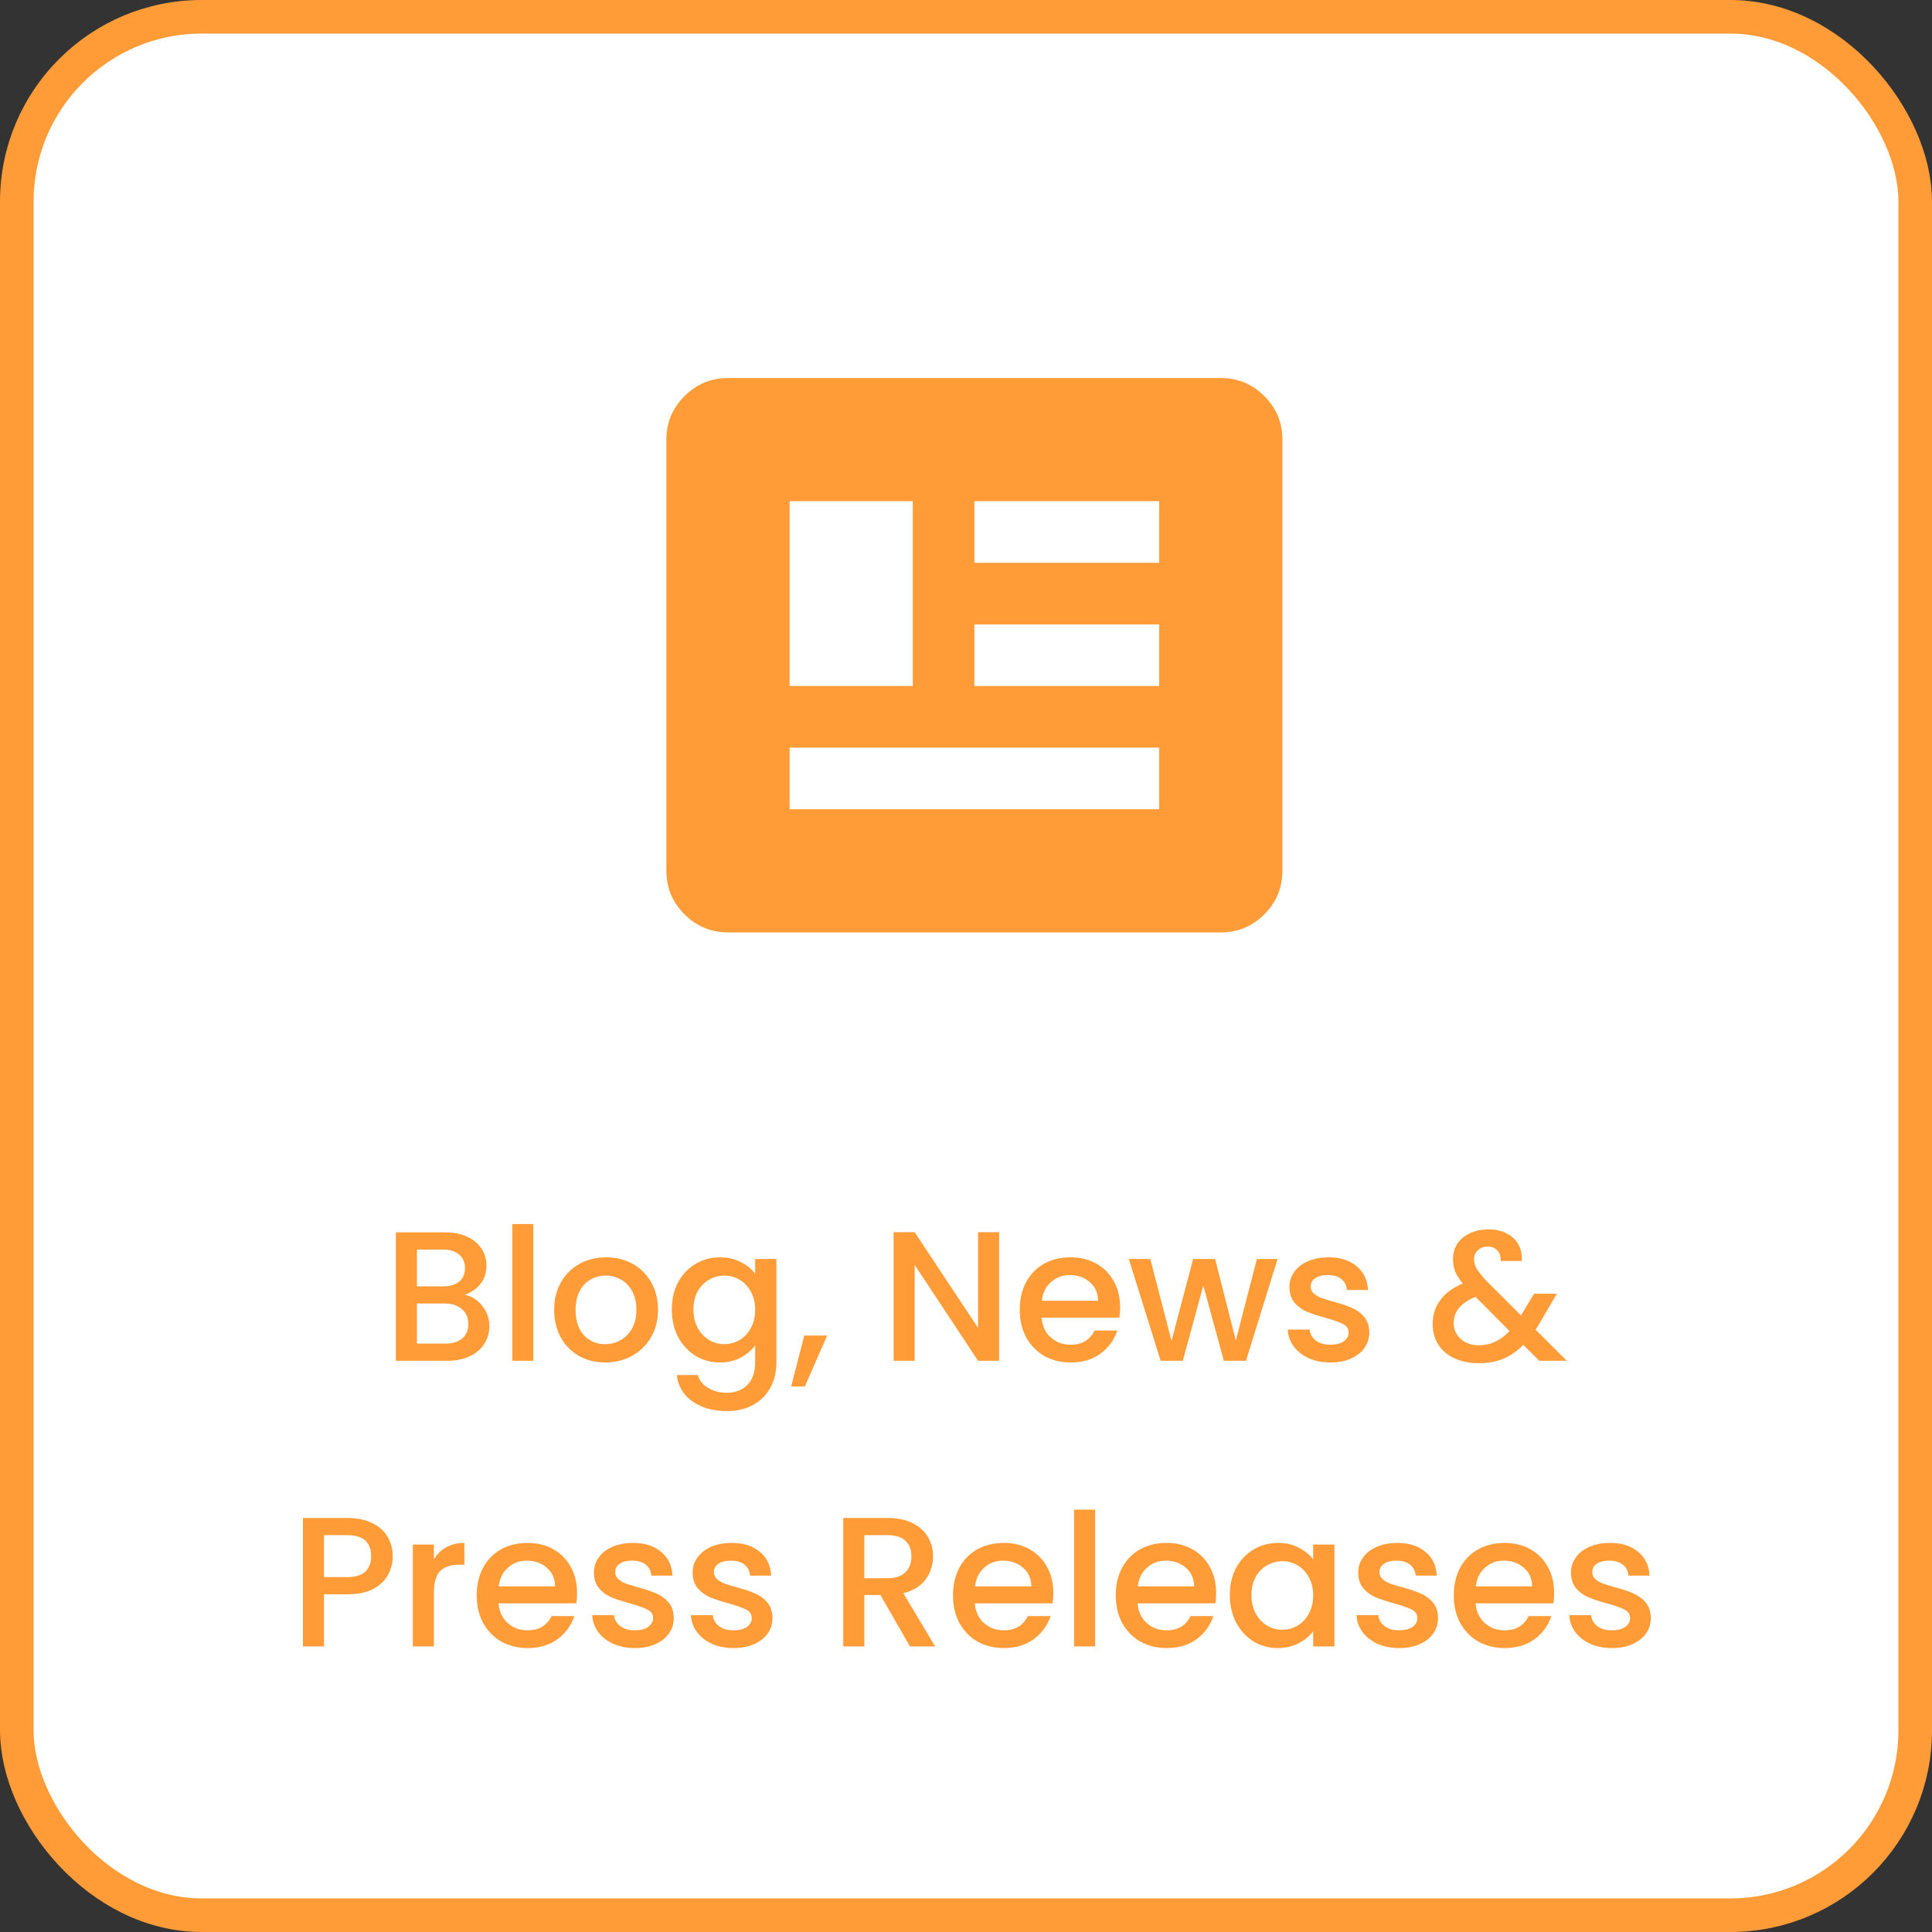
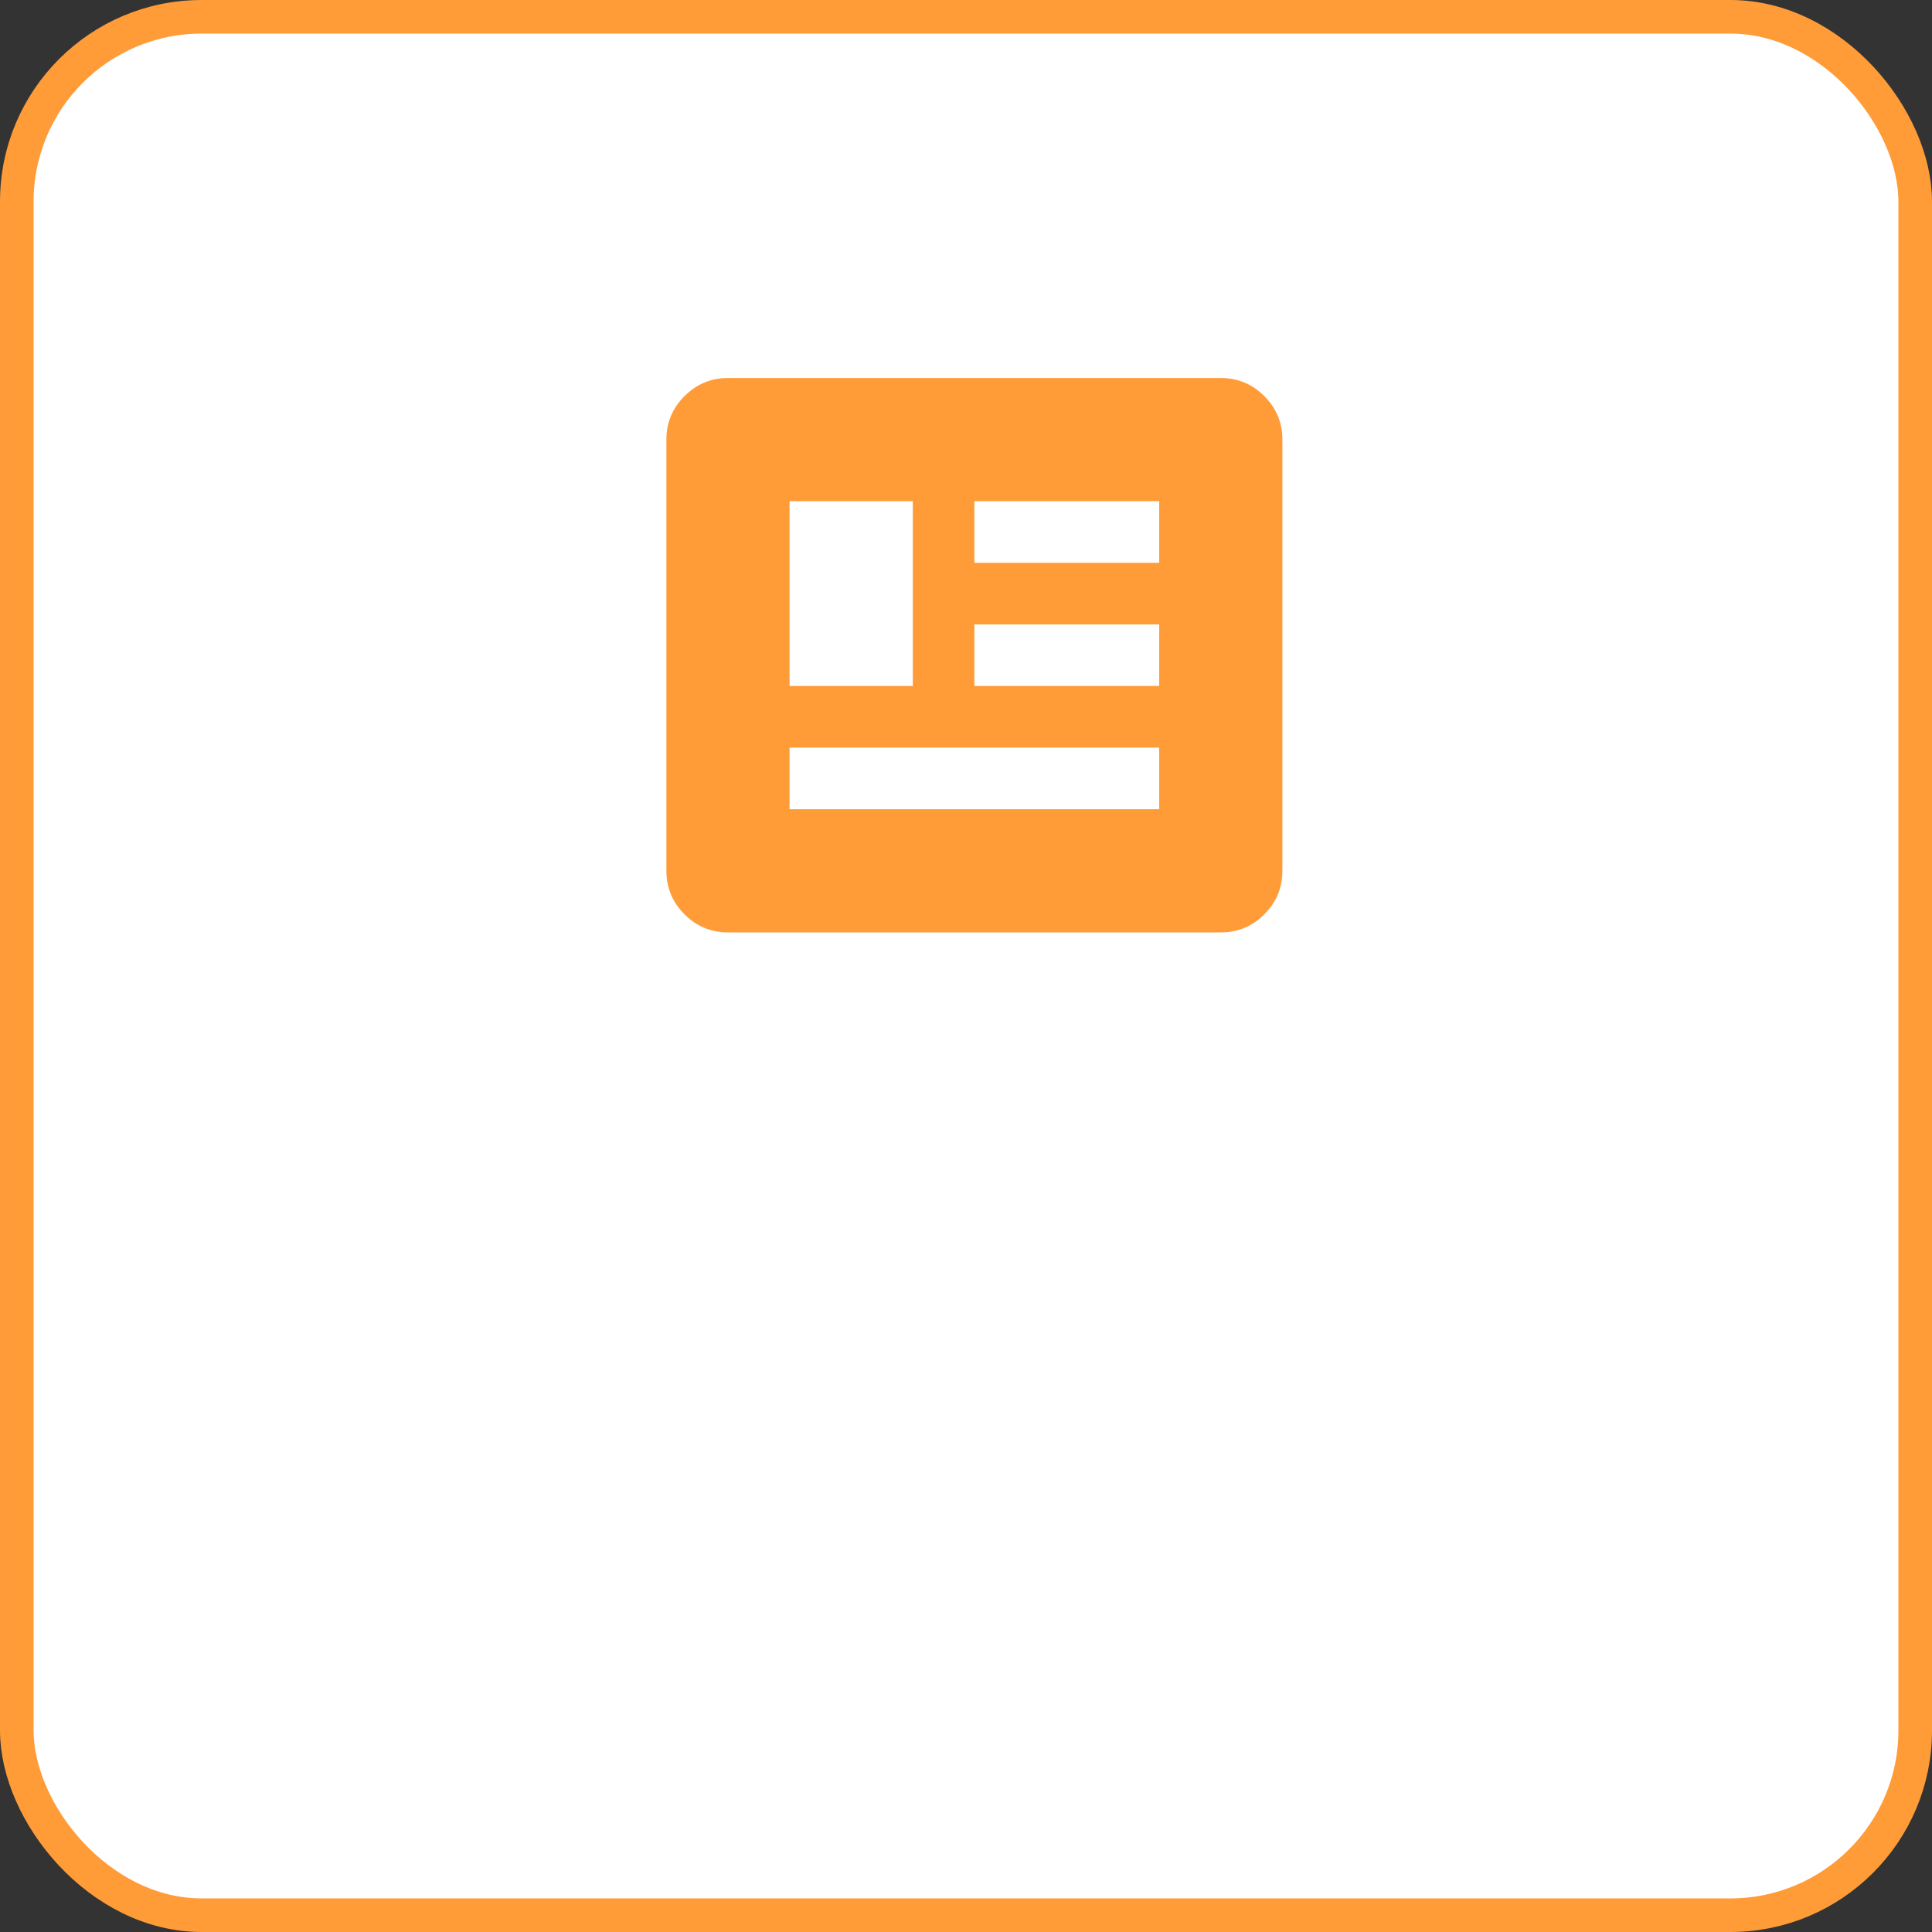
<svg xmlns="http://www.w3.org/2000/svg" width="115" height="115" viewBox="0 0 115 115" fill="none">
  <rect x="0" y="0" width="115" height="115" fill="#333333" stroke="none" />
  <rect x="1" y="1" width="113" height="113" rx="11" fill="white" />
  <rect x="1" y="1" width="113" height="113" rx="11" stroke="#FF9C38" stroke-width="2" />
  <path d="M43.333 55.5C42.324 55.5 41.462 55.141 40.744 54.424C40.027 53.706 39.667 52.843 39.666 51.833V26.167C39.666 25.158 40.025 24.295 40.744 23.578C41.463 22.861 42.326 22.501 43.333 22.5H72.666C73.674 22.5 74.538 22.859 75.257 23.578C75.975 24.297 76.334 25.16 76.333 26.167V51.833C76.333 52.842 75.974 53.705 75.257 54.424C74.539 55.142 73.676 55.501 72.666 55.5H43.333ZM46.999 48.167H68.999V44.5H46.999V48.167ZM46.999 40.833H54.333V29.833H46.999V40.833ZM57.999 40.833H68.999V37.167H57.999V40.833ZM57.999 33.5H68.999V29.833H57.999V33.5Z" fill="#FF9C38" />
-   <path d="M27.656 77.073C28.066 77.146 28.415 77.363 28.701 77.722C28.987 78.081 29.13 78.488 29.13 78.943C29.13 79.332 29.027 79.684 28.822 79.999C28.624 80.307 28.334 80.553 27.953 80.736C27.571 80.912 27.128 81 26.622 81H23.564V73.355H26.479C26.999 73.355 27.447 73.443 27.821 73.619C28.195 73.795 28.477 74.033 28.668 74.334C28.858 74.627 28.954 74.957 28.954 75.324C28.954 75.764 28.836 76.131 28.602 76.424C28.367 76.717 28.052 76.934 27.656 77.073ZM24.818 76.567H26.369C26.779 76.567 27.098 76.475 27.326 76.292C27.56 76.101 27.678 75.83 27.678 75.478C27.678 75.133 27.56 74.866 27.326 74.675C27.098 74.477 26.779 74.378 26.369 74.378H24.818V76.567ZM26.512 79.977C26.937 79.977 27.271 79.874 27.513 79.669C27.755 79.464 27.876 79.178 27.876 78.811C27.876 78.437 27.747 78.14 27.491 77.92C27.234 77.7 26.893 77.59 26.468 77.59H24.818V79.977H26.512ZM31.747 72.86V81H30.492V72.86H31.747ZM36.022 81.099C35.45 81.099 34.933 80.971 34.471 80.714C34.009 80.45 33.646 80.083 33.382 79.614C33.118 79.137 32.986 78.587 32.986 77.964C32.986 77.348 33.121 76.802 33.393 76.325C33.664 75.848 34.035 75.482 34.504 75.225C34.973 74.968 35.498 74.84 36.077 74.84C36.656 74.84 37.181 74.968 37.65 75.225C38.119 75.482 38.489 75.848 38.761 76.325C39.032 76.802 39.168 77.348 39.168 77.964C39.168 78.58 39.029 79.126 38.75 79.603C38.471 80.08 38.09 80.45 37.606 80.714C37.129 80.971 36.601 81.099 36.022 81.099ZM36.022 80.01C36.344 80.01 36.645 79.933 36.924 79.779C37.21 79.625 37.441 79.394 37.617 79.086C37.793 78.778 37.881 78.404 37.881 77.964C37.881 77.524 37.797 77.154 37.628 76.853C37.459 76.545 37.236 76.314 36.957 76.16C36.678 76.006 36.377 75.929 36.055 75.929C35.732 75.929 35.431 76.006 35.153 76.16C34.882 76.314 34.665 76.545 34.504 76.853C34.343 77.154 34.262 77.524 34.262 77.964C34.262 78.617 34.427 79.123 34.757 79.482C35.094 79.834 35.516 80.01 36.022 80.01ZM42.849 74.84C43.319 74.84 43.733 74.935 44.093 75.126C44.459 75.309 44.745 75.54 44.95 75.819V74.939H46.215V81.099C46.215 81.656 46.098 82.151 45.864 82.584C45.629 83.024 45.288 83.369 44.84 83.618C44.401 83.867 43.873 83.992 43.257 83.992C42.435 83.992 41.753 83.798 41.211 83.409C40.668 83.028 40.36 82.507 40.286 81.847H41.529C41.625 82.162 41.827 82.415 42.135 82.606C42.45 82.804 42.824 82.903 43.257 82.903C43.763 82.903 44.169 82.749 44.477 82.441C44.793 82.133 44.95 81.686 44.95 81.099V80.087C44.738 80.373 44.448 80.615 44.081 80.813C43.722 81.004 43.312 81.099 42.849 81.099C42.322 81.099 41.837 80.967 41.398 80.703C40.965 80.432 40.62 80.058 40.364 79.581C40.114 79.097 39.989 78.551 39.989 77.942C39.989 77.333 40.114 76.794 40.364 76.325C40.62 75.856 40.965 75.493 41.398 75.236C41.837 74.972 42.322 74.84 42.849 74.84ZM44.95 77.964C44.95 77.546 44.862 77.183 44.687 76.875C44.518 76.567 44.294 76.332 44.016 76.171C43.737 76.01 43.436 75.929 43.114 75.929C42.791 75.929 42.49 76.01 42.212 76.171C41.933 76.325 41.706 76.556 41.529 76.864C41.361 77.165 41.276 77.524 41.276 77.942C41.276 78.36 41.361 78.727 41.529 79.042C41.706 79.357 41.933 79.599 42.212 79.768C42.498 79.929 42.798 80.01 43.114 80.01C43.436 80.01 43.737 79.929 44.016 79.768C44.294 79.607 44.518 79.372 44.687 79.064C44.862 78.749 44.95 78.382 44.95 77.964ZM49.238 79.493L47.907 82.529H47.093L47.874 79.493H49.238ZM59.472 81H58.218L54.445 75.291V81H53.191V73.344H54.445L58.218 79.042V73.344H59.472V81ZM66.674 77.821C66.674 78.048 66.659 78.254 66.629 78.437H61.998C62.035 78.921 62.215 79.31 62.538 79.603C62.86 79.896 63.256 80.043 63.725 80.043C64.4 80.043 64.877 79.761 65.156 79.196H66.508C66.325 79.753 65.992 80.212 65.507 80.571C65.031 80.923 64.437 81.099 63.725 81.099C63.146 81.099 62.626 80.971 62.163 80.714C61.709 80.45 61.349 80.083 61.086 79.614C60.829 79.137 60.7 78.587 60.7 77.964C60.7 77.341 60.825 76.794 61.075 76.325C61.331 75.848 61.687 75.482 62.142 75.225C62.603 74.968 63.132 74.84 63.725 74.84C64.297 74.84 64.807 74.965 65.254 75.214C65.702 75.463 66.05 75.815 66.299 76.27C66.549 76.717 66.674 77.234 66.674 77.821ZM65.365 77.425C65.357 76.963 65.192 76.593 64.87 76.314C64.547 76.035 64.147 75.896 63.67 75.896C63.238 75.896 62.867 76.035 62.559 76.314C62.252 76.585 62.068 76.956 62.01 77.425H65.365ZM76.047 74.939L74.166 81H72.847L71.626 76.523L70.404 81H69.085L67.192 74.939H68.469L69.734 79.812L71.02 74.939H72.329L73.561 79.79L74.816 74.939H76.047ZM79.185 81.099C78.708 81.099 78.279 81.015 77.898 80.846C77.524 80.67 77.227 80.435 77.007 80.142C76.787 79.841 76.669 79.508 76.655 79.141H77.953C77.975 79.398 78.096 79.614 78.316 79.79C78.543 79.959 78.825 80.043 79.163 80.043C79.515 80.043 79.786 79.977 79.977 79.845C80.175 79.706 80.274 79.53 80.274 79.317C80.274 79.09 80.164 78.921 79.944 78.811C79.731 78.701 79.39 78.58 78.921 78.448C78.466 78.323 78.096 78.202 77.81 78.085C77.524 77.968 77.274 77.788 77.062 77.546C76.856 77.304 76.754 76.985 76.754 76.589C76.754 76.266 76.849 75.973 77.04 75.709C77.23 75.438 77.502 75.225 77.854 75.071C78.213 74.917 78.624 74.84 79.086 74.84C79.775 74.84 80.329 75.016 80.747 75.368C81.172 75.713 81.399 76.186 81.429 76.787H80.175C80.153 76.516 80.043 76.299 79.845 76.138C79.647 75.977 79.379 75.896 79.042 75.896C78.712 75.896 78.459 75.958 78.283 76.083C78.107 76.208 78.019 76.373 78.019 76.578C78.019 76.739 78.077 76.875 78.195 76.985C78.312 77.095 78.455 77.183 78.624 77.249C78.792 77.308 79.042 77.385 79.372 77.48C79.812 77.597 80.171 77.718 80.45 77.843C80.736 77.96 80.981 78.136 81.187 78.371C81.392 78.606 81.498 78.917 81.506 79.306C81.506 79.651 81.41 79.959 81.22 80.23C81.029 80.501 80.758 80.714 80.406 80.868C80.061 81.022 79.654 81.099 79.185 81.099ZM91.625 81L90.679 80.054C90.312 80.421 89.913 80.696 89.48 80.879C89.047 81.055 88.563 81.143 88.028 81.143C87.485 81.143 87.005 81.048 86.587 80.857C86.169 80.666 85.846 80.395 85.619 80.043C85.392 79.684 85.278 79.269 85.278 78.8C85.278 78.272 85.428 77.803 85.729 77.392C86.03 76.974 86.477 76.644 87.071 76.402C86.858 76.145 86.708 75.907 86.62 75.687C86.532 75.46 86.488 75.21 86.488 74.939C86.488 74.602 86.572 74.301 86.741 74.037C86.917 73.773 87.166 73.564 87.489 73.41C87.812 73.256 88.186 73.179 88.611 73.179C89.044 73.179 89.41 73.263 89.711 73.432C90.019 73.593 90.246 73.817 90.393 74.103C90.547 74.389 90.609 74.708 90.58 75.06H89.326C89.333 74.789 89.267 74.58 89.128 74.433C88.989 74.279 88.798 74.202 88.556 74.202C88.314 74.202 88.116 74.275 87.962 74.422C87.815 74.561 87.742 74.734 87.742 74.939C87.742 75.137 87.797 75.335 87.907 75.533C88.024 75.724 88.226 75.973 88.512 76.281L90.536 78.294L91.317 77.007H92.67L91.68 78.701L91.405 79.152L93.264 81H91.625ZM88.028 80.076C88.717 80.076 89.326 79.794 89.854 79.229L87.83 77.194C86.965 77.539 86.532 78.059 86.532 78.756C86.532 79.13 86.671 79.445 86.95 79.702C87.229 79.951 87.588 80.076 88.028 80.076ZM23.378 92.632C23.378 93.021 23.286 93.387 23.102 93.732C22.919 94.077 22.626 94.359 22.223 94.579C21.819 94.792 21.302 94.898 20.672 94.898H19.285V98H18.032V90.355H20.672C21.258 90.355 21.753 90.458 22.157 90.663C22.567 90.861 22.872 91.132 23.07 91.477C23.275 91.822 23.378 92.207 23.378 92.632ZM20.672 93.875C21.148 93.875 21.504 93.769 21.738 93.556C21.973 93.336 22.09 93.028 22.09 92.632C22.09 91.796 21.617 91.378 20.672 91.378H19.285V93.875H20.672ZM25.828 92.819C26.011 92.511 26.253 92.273 26.553 92.104C26.861 91.928 27.224 91.84 27.642 91.84V93.138H27.323C26.832 93.138 26.458 93.263 26.201 93.512C25.952 93.761 25.828 94.194 25.828 94.81V98H24.573V91.939H25.828V92.819ZM34.35 94.821C34.35 95.048 34.336 95.254 34.306 95.437H29.675C29.712 95.921 29.892 96.31 30.214 96.603C30.537 96.896 30.933 97.043 31.402 97.043C32.077 97.043 32.553 96.761 32.832 96.196H34.185C34.002 96.753 33.668 97.212 33.184 97.571C32.708 97.923 32.114 98.099 31.402 98.099C30.823 98.099 30.302 97.971 29.84 97.714C29.386 97.45 29.026 97.083 28.762 96.614C28.506 96.137 28.377 95.587 28.377 94.964C28.377 94.341 28.502 93.794 28.751 93.325C29.008 92.848 29.363 92.482 29.818 92.225C30.28 91.968 30.808 91.84 31.402 91.84C31.974 91.84 32.484 91.965 32.931 92.214C33.379 92.463 33.727 92.815 33.976 93.27C34.225 93.717 34.35 94.234 34.35 94.821ZM33.041 94.425C33.034 93.963 32.869 93.593 32.546 93.314C32.224 93.035 31.824 92.896 31.347 92.896C30.915 92.896 30.544 93.035 30.236 93.314C29.928 93.585 29.745 93.956 29.686 94.425H33.041ZM37.784 98.099C37.308 98.099 36.879 98.015 36.497 97.846C36.123 97.67 35.826 97.435 35.606 97.142C35.386 96.841 35.269 96.508 35.254 96.141H36.552C36.574 96.398 36.695 96.614 36.915 96.79C37.143 96.959 37.425 97.043 37.762 97.043C38.114 97.043 38.386 96.977 38.576 96.845C38.774 96.706 38.873 96.53 38.873 96.317C38.873 96.09 38.763 95.921 38.543 95.811C38.331 95.701 37.99 95.58 37.52 95.448C37.066 95.323 36.695 95.202 36.409 95.085C36.123 94.968 35.874 94.788 35.661 94.546C35.456 94.304 35.353 93.985 35.353 93.589C35.353 93.266 35.449 92.973 35.639 92.709C35.83 92.438 36.101 92.225 36.453 92.071C36.813 91.917 37.223 91.84 37.685 91.84C38.375 91.84 38.928 92.016 39.346 92.368C39.772 92.713 39.999 93.186 40.028 93.787H38.774C38.752 93.516 38.642 93.299 38.444 93.138C38.246 92.977 37.979 92.896 37.641 92.896C37.311 92.896 37.058 92.958 36.882 93.083C36.706 93.208 36.618 93.373 36.618 93.578C36.618 93.739 36.677 93.875 36.794 93.985C36.912 94.095 37.055 94.183 37.223 94.249C37.392 94.308 37.641 94.385 37.971 94.48C38.411 94.597 38.771 94.718 39.049 94.843C39.335 94.96 39.581 95.136 39.786 95.371C39.992 95.606 40.098 95.917 40.105 96.306C40.105 96.651 40.01 96.959 39.819 97.23C39.629 97.501 39.357 97.714 39.005 97.868C38.661 98.022 38.254 98.099 37.784 98.099ZM43.66 98.099C43.184 98.099 42.755 98.015 42.373 97.846C41.999 97.67 41.702 97.435 41.482 97.142C41.262 96.841 41.145 96.508 41.13 96.141H42.428C42.45 96.398 42.571 96.614 42.791 96.79C43.019 96.959 43.301 97.043 43.638 97.043C43.99 97.043 44.262 96.977 44.452 96.845C44.65 96.706 44.749 96.53 44.749 96.317C44.749 96.09 44.639 95.921 44.419 95.811C44.207 95.701 43.866 95.58 43.396 95.448C42.942 95.323 42.571 95.202 42.285 95.085C41.999 94.968 41.75 94.788 41.537 94.546C41.332 94.304 41.229 93.985 41.229 93.589C41.229 93.266 41.325 92.973 41.515 92.709C41.706 92.438 41.977 92.225 42.329 92.071C42.689 91.917 43.099 91.84 43.561 91.84C44.251 91.84 44.804 92.016 45.222 92.368C45.648 92.713 45.875 93.186 45.904 93.787H44.65C44.628 93.516 44.518 93.299 44.32 93.138C44.122 92.977 43.855 92.896 43.517 92.896C43.187 92.896 42.934 92.958 42.758 93.083C42.582 93.208 42.494 93.373 42.494 93.578C42.494 93.739 42.553 93.875 42.67 93.985C42.788 94.095 42.931 94.183 43.099 94.249C43.268 94.308 43.517 94.385 43.847 94.48C44.287 94.597 44.647 94.718 44.925 94.843C45.211 94.96 45.457 95.136 45.662 95.371C45.868 95.606 45.974 95.917 45.981 96.306C45.981 96.651 45.886 96.959 45.695 97.23C45.505 97.501 45.233 97.714 44.881 97.868C44.537 98.022 44.13 98.099 43.66 98.099ZM54.165 98L52.405 94.942H51.448V98H50.194V90.355H52.834C53.42 90.355 53.915 90.458 54.319 90.663C54.729 90.868 55.034 91.143 55.232 91.488C55.437 91.833 55.54 92.218 55.54 92.643C55.54 93.142 55.393 93.596 55.1 94.007C54.814 94.41 54.37 94.685 53.769 94.832L55.661 98H54.165ZM51.448 93.941H52.834C53.303 93.941 53.655 93.824 53.89 93.589C54.132 93.354 54.253 93.039 54.253 92.643C54.253 92.247 54.135 91.939 53.901 91.719C53.666 91.492 53.31 91.378 52.834 91.378H51.448V93.941ZM62.699 94.821C62.699 95.048 62.684 95.254 62.655 95.437H58.024C58.06 95.921 58.24 96.31 58.563 96.603C58.886 96.896 59.282 97.043 59.751 97.043C60.425 97.043 60.902 96.761 61.181 96.196H62.534C62.35 96.753 62.017 97.212 61.533 97.571C61.056 97.923 60.462 98.099 59.751 98.099C59.172 98.099 58.651 97.971 58.189 97.714C57.734 97.45 57.375 97.083 57.111 96.614C56.854 96.137 56.726 95.587 56.726 94.964C56.726 94.341 56.85 93.794 57.1 93.325C57.356 92.848 57.712 92.482 58.167 92.225C58.629 91.968 59.157 91.84 59.751 91.84C60.323 91.84 60.833 91.965 61.28 92.214C61.727 92.463 62.075 92.815 62.325 93.27C62.574 93.717 62.699 94.234 62.699 94.821ZM61.39 94.425C61.383 93.963 61.218 93.593 60.895 93.314C60.572 93.035 60.172 92.896 59.696 92.896C59.263 92.896 58.893 93.035 58.585 93.314C58.277 93.585 58.093 93.956 58.035 94.425H61.39ZM65.187 89.86V98H63.933V89.86H65.187ZM72.388 94.821C72.388 95.048 72.374 95.254 72.344 95.437H67.713C67.75 95.921 67.93 96.31 68.252 96.603C68.575 96.896 68.971 97.043 69.44 97.043C70.115 97.043 70.592 96.761 70.87 96.196H72.223C72.04 96.753 71.706 97.212 71.222 97.571C70.746 97.923 70.152 98.099 69.44 98.099C68.861 98.099 68.34 97.971 67.878 97.714C67.424 97.45 67.064 97.083 66.8 96.614C66.544 96.137 66.415 95.587 66.415 94.964C66.415 94.341 66.54 93.794 66.789 93.325C67.046 92.848 67.402 92.482 67.856 92.225C68.318 91.968 68.846 91.84 69.44 91.84C70.012 91.84 70.522 91.965 70.969 92.214C71.417 92.463 71.765 92.815 72.014 93.27C72.264 93.717 72.388 94.234 72.388 94.821ZM71.079 94.425C71.072 93.963 70.907 93.593 70.584 93.314C70.262 93.035 69.862 92.896 69.385 92.896C68.953 92.896 68.582 93.035 68.274 93.314C67.966 93.585 67.783 93.956 67.724 94.425H71.079ZM73.204 94.942C73.204 94.333 73.329 93.794 73.578 93.325C73.835 92.856 74.18 92.493 74.612 92.236C75.052 91.972 75.536 91.84 76.064 91.84C76.541 91.84 76.955 91.935 77.307 92.126C77.667 92.309 77.953 92.54 78.165 92.819V91.939H79.43V98H78.165V97.098C77.953 97.384 77.663 97.622 77.296 97.813C76.93 98.004 76.512 98.099 76.042 98.099C75.522 98.099 75.045 97.967 74.612 97.703C74.18 97.432 73.835 97.058 73.578 96.581C73.329 96.097 73.204 95.551 73.204 94.942ZM78.165 94.964C78.165 94.546 78.077 94.183 77.901 93.875C77.733 93.567 77.509 93.332 77.23 93.171C76.952 93.01 76.651 92.929 76.328 92.929C76.006 92.929 75.705 93.01 75.426 93.171C75.148 93.325 74.92 93.556 74.744 93.864C74.576 94.165 74.491 94.524 74.491 94.942C74.491 95.36 74.576 95.727 74.744 96.042C74.92 96.357 75.148 96.599 75.426 96.768C75.712 96.929 76.013 97.01 76.328 97.01C76.651 97.01 76.952 96.929 77.23 96.768C77.509 96.607 77.733 96.372 77.901 96.064C78.077 95.749 78.165 95.382 78.165 94.964ZM83.277 98.099C82.801 98.099 82.372 98.015 81.99 97.846C81.616 97.67 81.319 97.435 81.099 97.142C80.879 96.841 80.762 96.508 80.747 96.141H82.045C82.067 96.398 82.188 96.614 82.408 96.79C82.636 96.959 82.918 97.043 83.255 97.043C83.607 97.043 83.879 96.977 84.069 96.845C84.267 96.706 84.366 96.53 84.366 96.317C84.366 96.09 84.256 95.921 84.036 95.811C83.824 95.701 83.483 95.58 83.013 95.448C82.559 95.323 82.188 95.202 81.902 95.085C81.616 94.968 81.367 94.788 81.154 94.546C80.949 94.304 80.846 93.985 80.846 93.589C80.846 93.266 80.942 92.973 81.132 92.709C81.323 92.438 81.594 92.225 81.946 92.071C82.306 91.917 82.716 91.84 83.178 91.84C83.868 91.84 84.421 92.016 84.839 92.368C85.265 92.713 85.492 93.186 85.521 93.787H84.267C84.245 93.516 84.135 93.299 83.937 93.138C83.739 92.977 83.472 92.896 83.134 92.896C82.804 92.896 82.551 92.958 82.375 93.083C82.199 93.208 82.111 93.373 82.111 93.578C82.111 93.739 82.17 93.875 82.287 93.985C82.405 94.095 82.548 94.183 82.716 94.249C82.885 94.308 83.134 94.385 83.464 94.48C83.904 94.597 84.264 94.718 84.542 94.843C84.828 94.96 85.074 95.136 85.279 95.371C85.485 95.606 85.591 95.917 85.598 96.306C85.598 96.651 85.503 96.959 85.312 97.23C85.122 97.501 84.85 97.714 84.498 97.868C84.154 98.022 83.747 98.099 83.277 98.099ZM92.508 94.821C92.508 95.048 92.494 95.254 92.464 95.437H87.833C87.87 95.921 88.05 96.31 88.372 96.603C88.695 96.896 89.091 97.043 89.56 97.043C90.235 97.043 90.712 96.761 90.99 96.196H92.343C92.16 96.753 91.826 97.212 91.342 97.571C90.866 97.923 90.272 98.099 89.56 98.099C88.981 98.099 88.46 97.971 87.998 97.714C87.544 97.45 87.184 97.083 86.92 96.614C86.664 96.137 86.535 95.587 86.535 94.964C86.535 94.341 86.66 93.794 86.909 93.325C87.166 92.848 87.522 92.482 87.976 92.225C88.438 91.968 88.966 91.84 89.56 91.84C90.132 91.84 90.642 91.965 91.089 92.214C91.537 92.463 91.885 92.815 92.134 93.27C92.384 93.717 92.508 94.234 92.508 94.821ZM91.199 94.425C91.192 93.963 91.027 93.593 90.704 93.314C90.382 93.035 89.982 92.896 89.505 92.896C89.073 92.896 88.702 93.035 88.394 93.314C88.086 93.585 87.903 93.956 87.844 94.425H91.199ZM95.942 98.099C95.466 98.099 95.037 98.015 94.656 97.846C94.281 97.67 93.984 97.435 93.764 97.142C93.544 96.841 93.427 96.508 93.412 96.141H94.71C94.733 96.398 94.853 96.614 95.073 96.79C95.301 96.959 95.583 97.043 95.921 97.043C96.272 97.043 96.544 96.977 96.734 96.845C96.933 96.706 97.031 96.53 97.031 96.317C97.031 96.09 96.921 95.921 96.701 95.811C96.489 95.701 96.148 95.58 95.678 95.448C95.224 95.323 94.853 95.202 94.567 95.085C94.281 94.968 94.032 94.788 93.82 94.546C93.614 94.304 93.511 93.985 93.511 93.589C93.511 93.266 93.607 92.973 93.797 92.709C93.988 92.438 94.26 92.225 94.612 92.071C94.971 91.917 95.382 91.84 95.844 91.84C96.533 91.84 97.087 92.016 97.504 92.368C97.93 92.713 98.157 93.186 98.186 93.787H96.933C96.91 93.516 96.8 93.299 96.603 93.138C96.404 92.977 96.137 92.896 95.799 92.896C95.469 92.896 95.216 92.958 95.04 93.083C94.865 93.208 94.776 93.373 94.776 93.578C94.776 93.739 94.835 93.875 94.953 93.985C95.07 94.095 95.213 94.183 95.382 94.249C95.55 94.308 95.799 94.385 96.129 94.48C96.57 94.597 96.929 94.718 97.207 94.843C97.493 94.96 97.739 95.136 97.945 95.371C98.15 95.606 98.256 95.917 98.263 96.306C98.263 96.651 98.168 96.959 97.978 97.23C97.787 97.501 97.516 97.714 97.163 97.868C96.819 98.022 96.412 98.099 95.942 98.099Z" fill="#FF9C38" />
</svg>